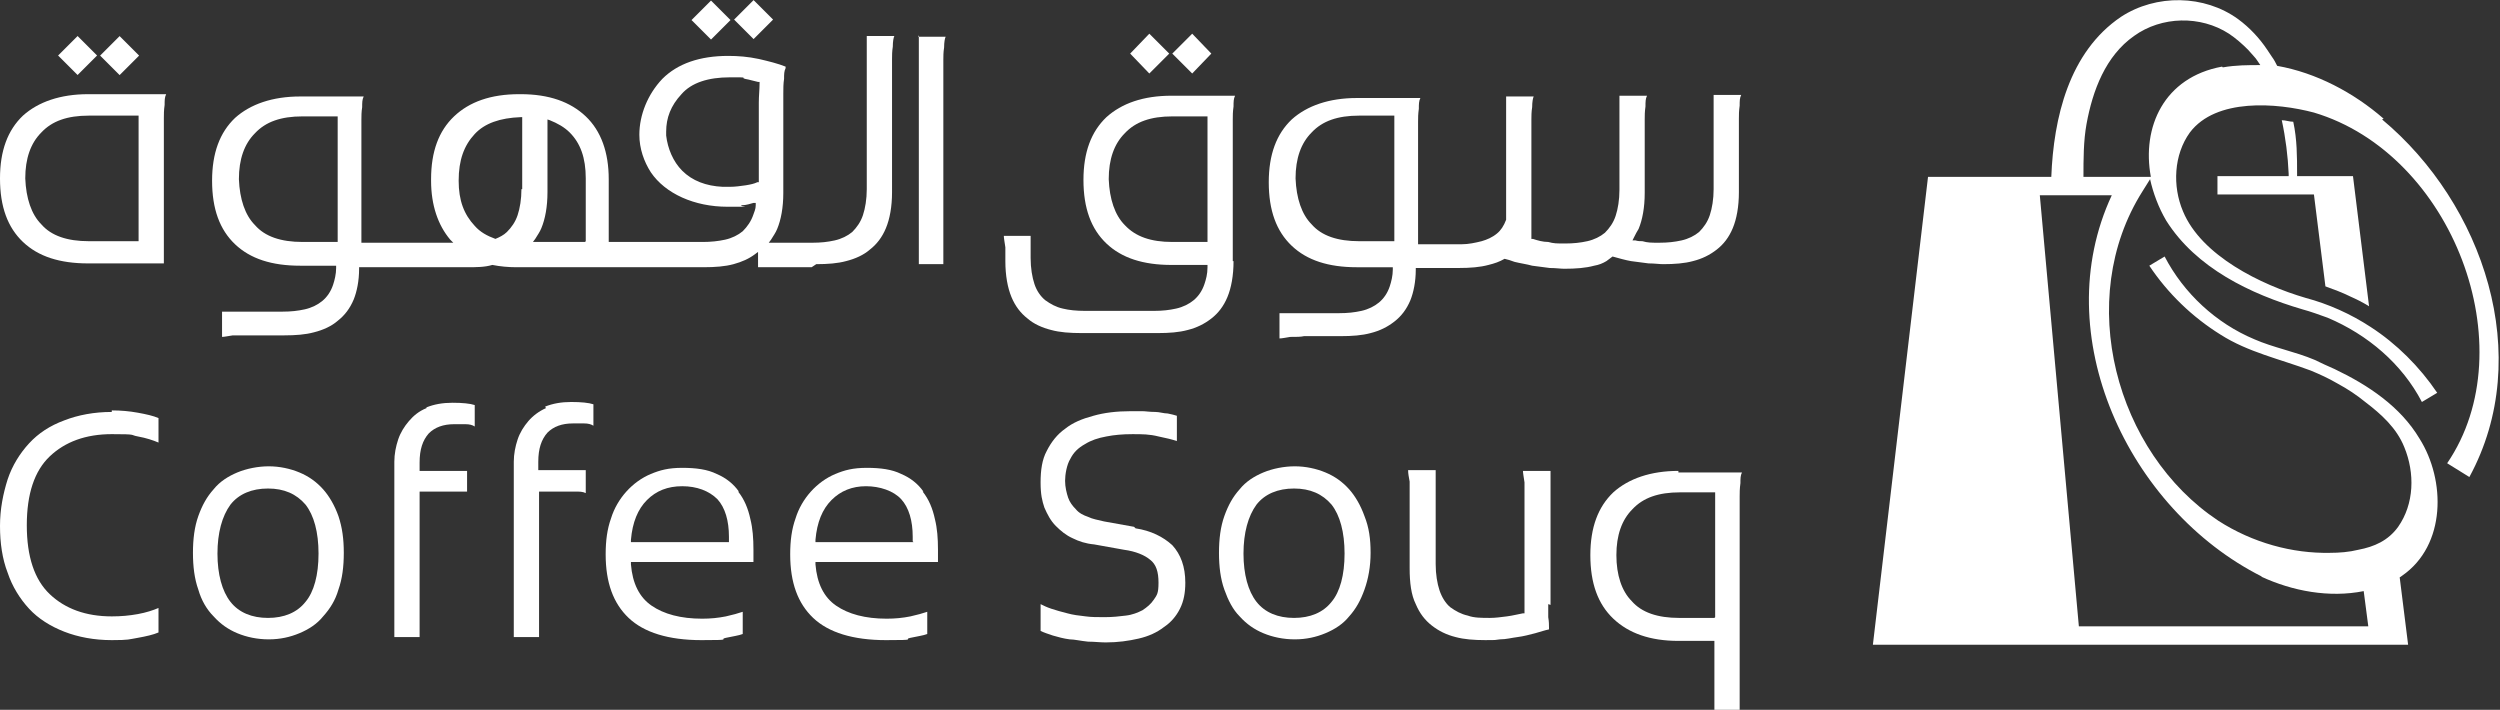
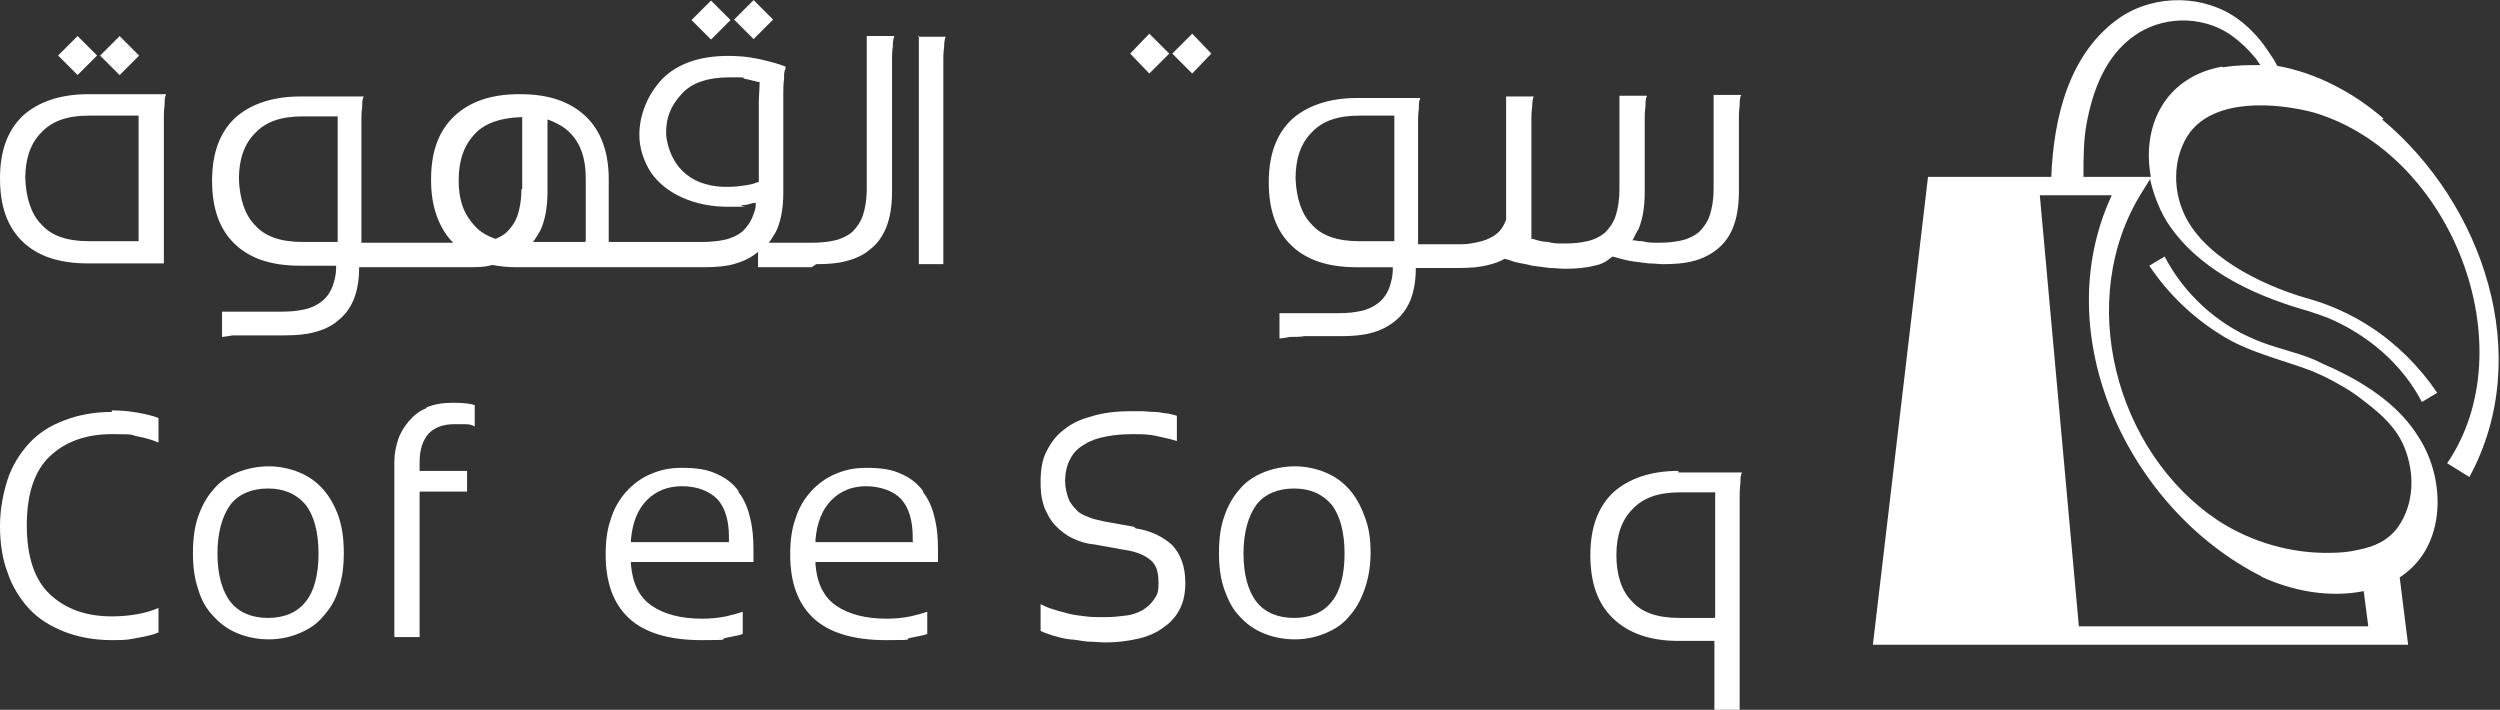
<svg xmlns="http://www.w3.org/2000/svg" id="Layer_2" viewBox="0 0 326.5 92.7">
  <rect x="0" y="0" width="326.5" height="92.7" fill="#333333" stroke="none" />
  <defs>
    <style>.cls-1{fill:#fff;stroke-width:0px;}</style>
  </defs>
  <g id="Layer_1-2">
    <rect class="cls-1" x="8.3" y="5.4" width="3.6" height="3.6" transform="translate(-2.1 9.3) rotate(-45)" />
    <rect class="cls-1" x="13.8" y="5.4" width="3.6" height="3.6" transform="translate(-.5 13.2) rotate(-45)" />
    <path class="cls-1" d="m11.5 12.3c-3.6.0-6.5 1-8.5 2.8-2 1.9-3 4.6-3 8.2h0c0 3.7 1 6.4 3 8.3s4.8 2.8 8.5 2.8h9.9v-17c0-.3.0-.7.0-1.2v-.8c0-.5.0-1 .1-1.7.0-.6.0-1 .2-1.4h0-10.2zm6.6 19.2h-6.5c-2.8.0-4.9-.7-6.2-2.2-1.3-1.3-2-3.4-2.1-6 0-2.6.7-4.6 2.1-6 1.4-1.5 3.4-2.2 6.2-2.2h6.5v16.3z" />
    <path class="cls-1" d="m210.6 33.5h0c.7.2 1.8.5 2.4.6.8.1 1.6.2 2.3.3.8.0 1.4.1 1.9.1 1.5.0 2.8-.1 3.9-.4 1.2-.3 2.2-.8 3.1-1.5.9-.7 1.6-1.6 2.1-2.8s.8-2.8.8-4.7v-7.6c0-.3.0-.7.0-1.2v-.8c0-.5.0-1 .1-1.7.0-.6.0-1 .2-1.4h0-3.6v12.3c0 1.3-.2 2.5-.5 3.4s-.8 1.6-1.4 2.2c-.6.5-1.4.9-2.3 1.1-.9.2-1.8.3-2.9.3s-1.5.0-2.2-.2c-.3.0-.6.0-.9-.1h-.4s.2-.4.2-.4c.2-.4.4-.8.6-1.1.5-1.2.8-2.8.8-4.7v-7.6c0-.3.0-.7.0-1.2v-.8c0-.5.0-1 .1-1.7.0-.6.0-1 .2-1.4h0-3.6v12.3c0 1.3-.2 2.5-.5 3.4s-.8 1.6-1.4 2.2c-.6.5-1.4.9-2.3 1.1-.9.2-1.8.3-2.9.3s-1.5.0-2.2-.2c-.7.0-1.4-.2-2-.4h-.2v-.3c0-.3.0-.6.0-1.1V17.7c0-.3.0-.6.0-1.1v-1c0-.4.0-1 .1-1.6.0-.7.1-1.2.2-1.4h0-3.6v15.5c0 .2.0.4.0.6h0c-.3.8-.7 1.4-1.2 1.8-.6.5-1.3.8-2 1-.8.2-1.7.4-2.6.4h-5.7v-14c0-.3.0-.7.0-1.2v-.8c0-.5.0-1 .1-1.7.0-.6.0-1 .2-1.4h0s-8.3.0-8.3.0c-3.6.0-6.5 1-8.5 2.8-2 1.9-3 4.6-3 8.2h0c0 3.7 1 6.4 3 8.3s4.8 2.8 8.5 2.8h4.7v.3c0 .8-.2 1.6-.4 2.2-.3.9-.8 1.6-1.4 2.1s-1.4.9-2.3 1.1-1.8.3-2.9.3h-7.8v3.3h0c.3.0.8-.1 1.4-.2.8.0 1.4.0 1.8-.1h.6c.5.0.9.0 1.2.0h3c1.5.0 2.8-.1 3.9-.4 1.2-.3 2.2-.8 3.1-1.5s1.6-1.6 2.1-2.8c.4-1 .7-2.4.7-4V35h5.6c1.5.0 2.8-.1 3.9-.4.8-.2 1.4-.4 2.1-.8h0c.4.1.8.2 1.3.4.8.2 1.6.3 2.3.5.8.1 1.6.2 2.3.3.8.0 1.4.1 1.9.1 1.5.0 2.8-.1 3.9-.4.6-.1 1.1-.3 1.6-.6zm-28.5-2h-4.6c-2.8.0-4.9-.7-6.2-2.2-1.3-1.3-2-3.4-2.1-6 0-2.6.7-4.6 2.1-6 1.4-1.5 3.4-2.2 6.2-2.2h4.6v16.3z" />
-     <path class="cls-1" d="m161 34.1V17.6c0-.3.0-.7.0-1.2v-.8c0-.5.0-1 .1-1.7.0-.6.0-1 .2-1.4h0s-8.3.0-8.3.0c-3.7.0-6.5 1-8.5 2.8-2 1.9-3 4.6-3 8.2h0c0 3.7 1 6.4 3 8.3s4.8 2.8 8.5 2.8h4.7v.3c0 .9-.2 1.6-.4 2.2-.3.9-.8 1.6-1.4 2.1s-1.4.9-2.3 1.1-1.8.3-2.9.3h-9c-1.1.0-2.1-.1-2.9-.3-.9-.2-1.6-.6-2.3-1.1-.6-.5-1.1-1.2-1.4-2.1s-.5-2.1-.5-3.4v-2.9h-3.5c0 .3.1.8.2 1.5v1.8c0 1.9.3 3.5.8 4.7s1.2 2.1 2.1 2.8c.8.7 1.9 1.2 3.1 1.5 1.1.3 2.4.4 4 .4h9.9c1.5.0 2.8-.1 3.9-.4 1.2-.3 2.2-.8 3.1-1.5s1.6-1.6 2.1-2.8c.5-1.2.8-2.8.8-4.7zm-3.3-2.5h-4.6c-2.8.0-4.8-.7-6.2-2.2-1.3-1.3-2-3.4-2.1-6 0-2.6.7-4.6 2.1-6 1.4-1.5 3.4-2.2 6.2-2.2h4.6v16.3z" />
    <polygon class="cls-1" points="152.7 7 150.1 4.4 147.6 7 150.1 9.6 152.7 7" />
    <polygon class="cls-1" points="158.2 7 155.7 4.4 153.1 7 155.7 9.6 158.2 7" />
    <rect class="cls-1" x="91" y=".8" width="3.6" height="3.6" transform="translate(25.4 66.4) rotate(-45)" />
    <rect class="cls-1" x="96.6" y=".8" width="3.6" height="3.6" transform="translate(27 70.3) rotate(-45)" />
    <path class="cls-1" d="m120 4.6v29.9h3.2V9.9c0-.3.0-.6.0-1.1v-1c0-.4.0-1 .1-1.6.0-.7.1-1.2.2-1.4h0-3.6z" />
    <path class="cls-1" d="m106.6 34.5c1.5.0 2.8-.1 3.9-.4 1.2-.3 2.3-.8 3.1-1.5.9-.7 1.6-1.6 2.1-2.8s.8-2.8.8-4.7V22 9.8c0-.3.0-.6.0-1.1v-1c0-.4.0-1 .1-1.6.0-.7.1-1.2.2-1.4h0-3.6v20c0 1.3-.2 2.5-.5 3.4s-.8 1.6-1.4 2.2c-.6.5-1.4.9-2.3 1.1-.9.2-1.8.3-2.9.3h-5.7l.3-.4c.3-.5.6-.9.8-1.4.5-1.2.8-2.8.8-4.7V14c0-.3.0-.7.0-1.2v-.6c0-.6.0-1.3.1-1.9.0-.6.0-1 .2-1.4v-.2c-1-.4-2.2-.7-3.5-1-1.4-.3-2.7-.4-4-.4-3.7.0-6.6 1-8.6 3-1.9 2-3 4.7-3 7.3.0 1.8.6 3.5 1.5 4.9 1.9 2.8 5.7 4.5 10 4.5s1.2.0 1.9-.2c.6.0 1.1-.2 1.5-.3h.3s0 .3.0.3c0 .5-.2.9-.3 1.2-.3.9-.8 1.6-1.4 2.2-.6.5-1.4.9-2.3 1.1-.9.2-1.9.3-2.9.3H79.5v-8.2c0-3.5-1-6.3-3-8.2-2-1.9-4.8-2.9-8.5-2.9h-.2c-3.7.0-6.5 1-8.5 2.9s-3 4.6-3 8.2v.2c0 3.2.9 5.8 2.5 7.7l.4.4h-12v-14c0-.3.0-.7.0-1.3v-.8c0-.4.0-1 .1-1.6.0-.6.0-1 .2-1.4h0s-8.3.0-8.3.0c-3.6.0-6.5 1-8.5 2.8-2 1.9-3 4.6-3 8.2h0c0 3.7 1 6.4 3 8.3s4.8 2.8 8.5 2.8h4.7v.3c0 .8-.2 1.6-.4 2.2-.3.9-.8 1.6-1.4 2.1s-1.4.9-2.3 1.1-1.8.3-2.9.3H34c-1.8.0-4.2.0-5 0V44h0c.3.0.7-.1 1.4-.2.6.0 1.2.0 1.6.0h1c.5.0.9.0 1.1.0h3c1.5.0 2.8-.1 3.9-.4 1.2-.3 2.3-.8 3.1-1.5.9-.7 1.6-1.6 2.1-2.8.4-1 .7-2.4.7-4v-.2H61c1.2.0 2.3.0 3.3-.3h0c1 .2 2.1.3 3.1.3h24.5c1.5.0 2.8-.1 3.9-.4 1.1-.3 2-.7 2.8-1.3l.4-.3v2h7zm-62.5-2.9h-4.6c-2.8.0-4.9-.7-6.2-2.2-1.3-1.3-2-3.4-2.1-6 0-2.6.7-4.6 2.1-6 1.4-1.5 3.4-2.2 6.2-2.2h4.6v16.3zm24-6.9c0 1.3-.2 2.5-.5 3.4s-.8 1.6-1.4 2.2c-.4.4-1 .7-1.5.9h0c-1.1-.4-2-.9-2.7-1.7-1.4-1.5-2.1-3.3-2.1-5.9h0c0-2.7.7-4.6 2.1-6.1 1.3-1.4 3.3-2.1 6-2.2h.2v9.4zm8.3 6.9h-6.8l.3-.4c.3-.5.6-.9.8-1.4.5-1.2.8-2.8.8-4.7v-7.6c0-.3.0-.7.0-1.2v-.7l.3.1c1 .4 1.9.9 2.6 1.6 1.4 1.4 2.1 3.3 2.1 6v8.2zm22.8-20.7c0 .8-.1 1.6-.1 2.5v10.4h-.2c-.4.2-.9.3-1.5.4-.7.1-1.4.2-2.1.2s-.6.0-.9.0c-2.2-.1-4-.8-5.3-2.1-1.2-1.2-1.9-2.9-2.1-4.6.0-.2.0-.3.0-.5.0-1.8.6-3.4 2-4.9 1.3-1.5 3.5-2.2 6.3-2.2s1.3.0 2 .2c.6.1 1.2.3 1.7.4h.2v.2z" />
    <path class="cls-1" d="m14.6 53.8c-2.3.0-4.4.4-6.2 1.1-1.9.7-3.4 1.7-4.6 3-1.2 1.3-2.2 2.9-2.8 4.7-.6 1.9-1 3.9-1 6.1s.3 4.3 1 6.1c.6 1.8 1.6 3.4 2.8 4.7 1.2 1.3 2.8 2.3 4.6 3s3.9 1.1 6.2 1.1 2.2-.1 3.4-.3c1.1-.2 2-.4 2.7-.7v-3.2c-.7.3-1.6.6-2.7.8-1.1.2-2.2.3-3.4.3-3.4.0-6.1-1-8.1-2.9s-3-4.9-3-9 1-7.1 3-9 4.7-2.9 8.1-2.9 2.3.1 3.4.3c1.1.2 2 .5 2.7.8v-3.2c-.7-.3-1.6-.5-2.7-.7-1.1-.2-2.2-.3-3.4-.3z" />
    <path class="cls-1" d="m42.2 63.9c-.9-1-1.9-1.7-3.1-2.2s-2.6-.8-4-.8-2.9.3-4.1.8c-1.2.5-2.3 1.2-3.1 2.2-.9 1-1.5 2.1-2 3.5s-.7 3-.7 4.8.2 3.4.7 4.8c.4 1.4 1.1 2.6 2 3.5.9 1 1.9 1.7 3.1 2.2s2.6.8 4.1.8 2.8-.3 4-.8 2.3-1.2 3.1-2.2c.9-1 1.6-2.1 2-3.5.5-1.4.7-3 .7-4.8s-.2-3.3-.7-4.8c-.5-1.4-1.2-2.6-2-3.5zm-2.3 14.7c-1.1 1.4-2.8 2.1-4.9 2.1s-3.8-.7-4.9-2.1c-1.1-1.4-1.7-3.6-1.7-6.3s.6-4.9 1.7-6.4c1.1-1.4 2.8-2.1 4.9-2.1s3.7.7 4.9 2.1c1.1 1.4 1.7 3.6 1.7 6.4s-.6 5-1.7 6.3z" />
    <path class="cls-1" d="m55.7 53.3c-1 .4-1.7 1-2.3 1.7-.6.7-1.1 1.5-1.4 2.4s-.5 1.9-.5 2.9v22.9h3.3v-19H61v-2.7h-6.2v-1.1c0-1.7.4-2.9 1.2-3.8.8-.8 1.9-1.2 3.3-1.2s1 0 1.5.0.9.1 1.2.3h0v-2.8c-.6-.2-1.6-.3-2.9-.3s-2.4.2-3.4.6z" />
-     <path class="cls-1" d="m71.3 53.3c-.9.4-1.7 1-2.3 1.7s-1.1 1.5-1.4 2.4c-.3.9-.5 1.9-.5 2.9v22.9h3.3v-19h1.2s.8.0 1.6.0h.2c.4.0 1 0 1.7.0.6.0 1 0 1.4.2h0v-3h-6.2v-1.1c0-1.7.4-2.9 1.2-3.8.8-.8 1.9-1.2 3.3-1.2s1 0 1.5.0.9.1 1.2.3h0v-2.8c-.6-.2-1.6-.3-2.9-.3s-2.4.2-3.4.6z" />
    <path class="cls-1" d="m96.5 64.2c-.7-1-1.7-1.8-2.9-2.3-1.2-.6-2.7-.8-4.5-.8s-2.9.3-4.1.8c-1.2.5-2.3 1.3-3.2 2.3s-1.6 2.2-2 3.5c-.5 1.4-.7 2.9-.7 4.7.0 3.7 1 6.4 3 8.3 2 1.9 5.2 2.9 9.5 2.9s2.2-.1 3.2-.3c.9-.2 1.7-.3 2.2-.5v-2.9h0c-.6.2-1.3.4-2.2.6-1 .2-2 .3-3.1.3-2.8.0-5-.6-6.6-1.7-1.6-1.1-2.5-2.9-2.7-5.4v-.3h16v-.9c0-.2.0-.4.0-.7.0-1.5-.1-2.8-.4-4-.3-1.4-.8-2.6-1.6-3.6zm-1.3 6.6H82.4v-.3c.2-2.3.9-4 2.1-5.2 1.2-1.2 2.7-1.8 4.6-1.8s3.5.6 4.6 1.7c1 1.1 1.5 2.8 1.5 4.9v.6z" />
    <path class="cls-1" d="m120.6 64.2c-.7-1-1.7-1.8-2.9-2.3-1.2-.6-2.7-.8-4.5-.8s-2.9.3-4.1.8c-1.2.5-2.3 1.3-3.2 2.3s-1.6 2.2-2 3.5c-.5 1.4-.7 2.9-.7 4.7.0 3.7 1 6.4 3 8.3 2 1.9 5.2 2.9 9.5 2.9s2.2-.1 3.2-.3c.9-.2 1.7-.3 2.2-.5v-2.9h0c-.6.2-1.3.4-2.2.6-1 .2-2 .3-3.1.3-2.8.0-5-.6-6.6-1.7-1.6-1.1-2.5-2.9-2.7-5.4v-.3h16v-.9c0-.2.0-.4.0-.7.0-1.5-.1-2.8-.4-4-.3-1.4-.8-2.6-1.6-3.6zm-1.3 6.6h-12.8v-.3c.2-2.3.9-4 2.1-5.2 1.2-1.2 2.7-1.8 4.5-1.8s3.6.6 4.6 1.7c1 1.1 1.5 2.8 1.5 4.9v.6z" />
    <path class="cls-1" d="m148.1 68.8-3.9-.7c-.8-.2-1.5-.3-2.1-.6-.6-.2-1.2-.5-1.6-1-.4-.4-.8-.9-1-1.5s-.4-1.4-.4-2.2.2-2.1.7-2.9c.4-.8 1-1.4 1.9-1.9.8-.5 1.7-.8 2.8-1 1-.2 2.1-.3 3.4-.3s2.2.0 3.4.3c1 .2 1.8.4 2.4.6v-3.3c-.3-.1-.7-.2-1.2-.3-.5.0-1.1-.2-1.6-.2-.8.0-1.3-.1-1.7-.1h-.7c-.4.0-.6.0-.8.0-1.9.0-3.5.2-4.9.6-1.5.4-2.7.9-3.7 1.7-1 .7-1.8 1.7-2.4 2.9-.6 1.1-.8 2.5-.8 4.1s.2 2.4.5 3.3c.4.9.8 1.7 1.5 2.4.6.6 1.3 1.2 2.2 1.6.8.4 1.7.7 2.8.8l3.9.7c1.5.2 2.7.7 3.4 1.3.8.6 1.1 1.6 1.1 3s-.2 1.6-.6 2.2c-.4.6-.9 1-1.5 1.4-.6.3-1.3.6-2.2.7-.8.1-1.7.2-2.7.2s-1.8.0-2.5-.1c-.9-.1-1.7-.2-2.4-.4-.8-.2-1.5-.4-2.1-.6-.6-.2-1-.4-1.4-.6v3.5c.4.2 1 .4 1.6.6.7.2 1.4.4 2.2.5.6.0 1.4.2 2.4.3.8.0 1.6.1 2.3.1 1.6.0 3-.2 4.3-.5s2.4-.8 3.3-1.5c.9-.6 1.6-1.4 2.1-2.4s.7-2.1.7-3.4c0-2.1-.6-3.7-1.7-4.9-1.2-1.1-2.8-1.9-4.8-2.2z" />
    <path class="cls-1" d="m176.2 63.9h0c-.9-1-1.9-1.7-3.1-2.2s-2.6-.8-4-.8-2.9.3-4.1.8-2.3 1.2-3.1 2.2c-.9 1-1.5 2.1-2 3.5s-.7 3-.7 4.8.2 3.4.7 4.8c.5 1.4 1.1 2.6 2 3.5.9 1 1.9 1.7 3.1 2.2s2.6.8 4.1.8 2.8-.3 4-.8 2.3-1.2 3.1-2.2c.9-1 1.5-2.1 2-3.5s.8-3 .8-4.8-.2-3.3-.8-4.8c-.5-1.4-1.2-2.6-2-3.5zm-2.3 14.7c-1.1 1.4-2.8 2.1-4.9 2.1s-3.8-.7-4.9-2.1c-1.1-1.4-1.7-3.6-1.7-6.3s.6-4.9 1.7-6.4c1.1-1.4 2.8-2.1 4.9-2.1s3.7.7 4.9 2.1c1.1 1.4 1.7 3.6 1.7 6.4s-.6 5-1.7 6.3z" />
-     <path class="cls-1" d="m202.5 79v-.8c0-.5.0-1 0-1.2V61.5h-3.6c0 .3.1.8.2 1.5.0.6.0 1.2.0 1.6v1c0 .5.0.9.0 1.1v12.1c0 .5.0.8.0 1.1v.2h-.2c-.6.1-1.3.3-2.1.4-.8.1-1.5.2-2.2.2-1.1.0-2.1.0-2.9-.3-.9-.2-1.6-.6-2.3-1.1-.6-.5-1.1-1.3-1.4-2.2s-.5-2.1-.5-3.4V61.4h-3.6c0 .5.1.9.2 1.5.0.7.0 1.2.0 1.7v.8c0 .5.0 1 0 1.2v7.6c0 1.9.2 3.5.8 4.7.5 1.2 1.2 2.1 2.1 2.8s1.9 1.2 3.1 1.5c1.1.3 2.4.4 3.9.4s1.1.0 1.9-.1c.8.0 1.5-.2 2.3-.3s1.5-.3 2.3-.5c.7-.2 1.3-.4 1.8-.5V82c0-.4.0-.8-.1-1.4.0-.7.0-1.2.0-1.7z" />
    <path class="cls-1" d="m219.2 61.5c-3.6.0-6.5 1-8.5 2.8-2 1.9-3 4.6-3 8.2h0c0 3.7 1 6.4 3 8.3 2 1.9 4.8 2.9 8.5 2.9h4.7v9h3.3V66.8c0-.3.0-.7.0-1.2v-.8c0-.4.0-1 .1-1.7.0-.6.0-1 .2-1.4h0-8.3zm4.7 19.2h-4.6c-2.8.0-4.9-.7-6.2-2.2-1.3-1.3-2-3.4-2-6s.7-4.6 2.1-6c1.4-1.5 3.4-2.2 6.2-2.2h4.6v16.3z" />
-     <path class="cls-1" d="m289.7 25.4h12.5l1.5 12c1.1.4 2.2.8 3.2 1.3.9.4 1.7.8 2.5 1.3l-2.1-17H3e2c0-.1.0-.2.0-.3.0-2.2.0-4.5-.5-6.8-.5.0-1-.2-1.5-.2.5 2.3.8 4.7.9 7 0 .1.0.2.0.3h-9.3v2.4z" />
    <path class="cls-1" d="m311.3 15.5c-3.9-3.4-8.8-6-13.9-6.9-.2-.4-.4-.8-.7-1.2-.2-.3-.4-.6-.6-.9-1-1.5-2.3-2.9-3.8-4-4.4-3.2-10.7-3.3-15.3-.3-6.8 4.6-8.8 13.2-9.1 20.9h-4.2.0-11.9l-7.2 61.1h27 42.9l-1.1-8.8s.2-.1.3-.2c5.8-4 5.7-12.5 2.3-17.9-2.5-4.2-6.7-7-11.1-9.1-.9-.4-1.8-.8-2.6-1.2-2.6-1.1-5.4-1.6-7.9-2.7-5-2.1-9.2-6-11.7-10.8l-2 1.2c2.4 3.6 5.6 6.7 9.3 9 3.6 2.3 7.8 3.2 11.8 4.7 1.2.5 2.3 1 3.5 1.7 1.3.7 2.5 1.5 3.6 2.4 2.1 1.6 4.1 3.4 5.1 5.9 1.4 3.4 1.3 7.4-.8 10.4-1.3 1.8-3.1 2.6-5.2 3-1.2.3-2.5.4-3.7.4-4.9.1-10.1-1.3-14.6-4.2-13.4-8.9-18.8-28.9-9.9-43l1-1.6c.4 1.8 1.1 3.7 2.1 5.4 3.9 6.2 11 9.6 17.8 11.6 1.1.3 2.2.7 3.3 1.1 5.2 2.2 9.7 6 12.3 11l2-1.2c-2.3-3.4-5.3-6.4-8.7-8.6-2.6-1.7-5.5-3-8.5-3.8-5.8-1.7-13.6-5.5-16-11.3-1.4-3.3-1.2-7.4.9-10.3 3.4-4.5 11.3-3.9 16.2-2.6 18.1 5.4 27.7 30.7 17.4 45.8l2.9 1.8c8.6-15.8 1.8-35.7-11.4-46.7zm-16 59.8c4.1 1.9 8.9 2.8 13.4 1.9l.6 4.6h-37.8l-5.1-56.3h9.4c-8.5 18.2 2.1 41 19.6 49.8zm-5.1-66.6c-7.6 1.4-10.5 7.9-9.3 14.4h-8.8c0-2.3.0-4.7.4-6.9.8-4.4 2.5-8.9 6.2-11.5 3.6-2.6 8.7-2.7 12.4-.3.9.6 1.7 1.3 2.5 2.1h0c.3.3.5.6.8.9.3.3.5.7.8 1.1-1.6.0-3.2.0-4.9.3z" />
  </g>
</svg>